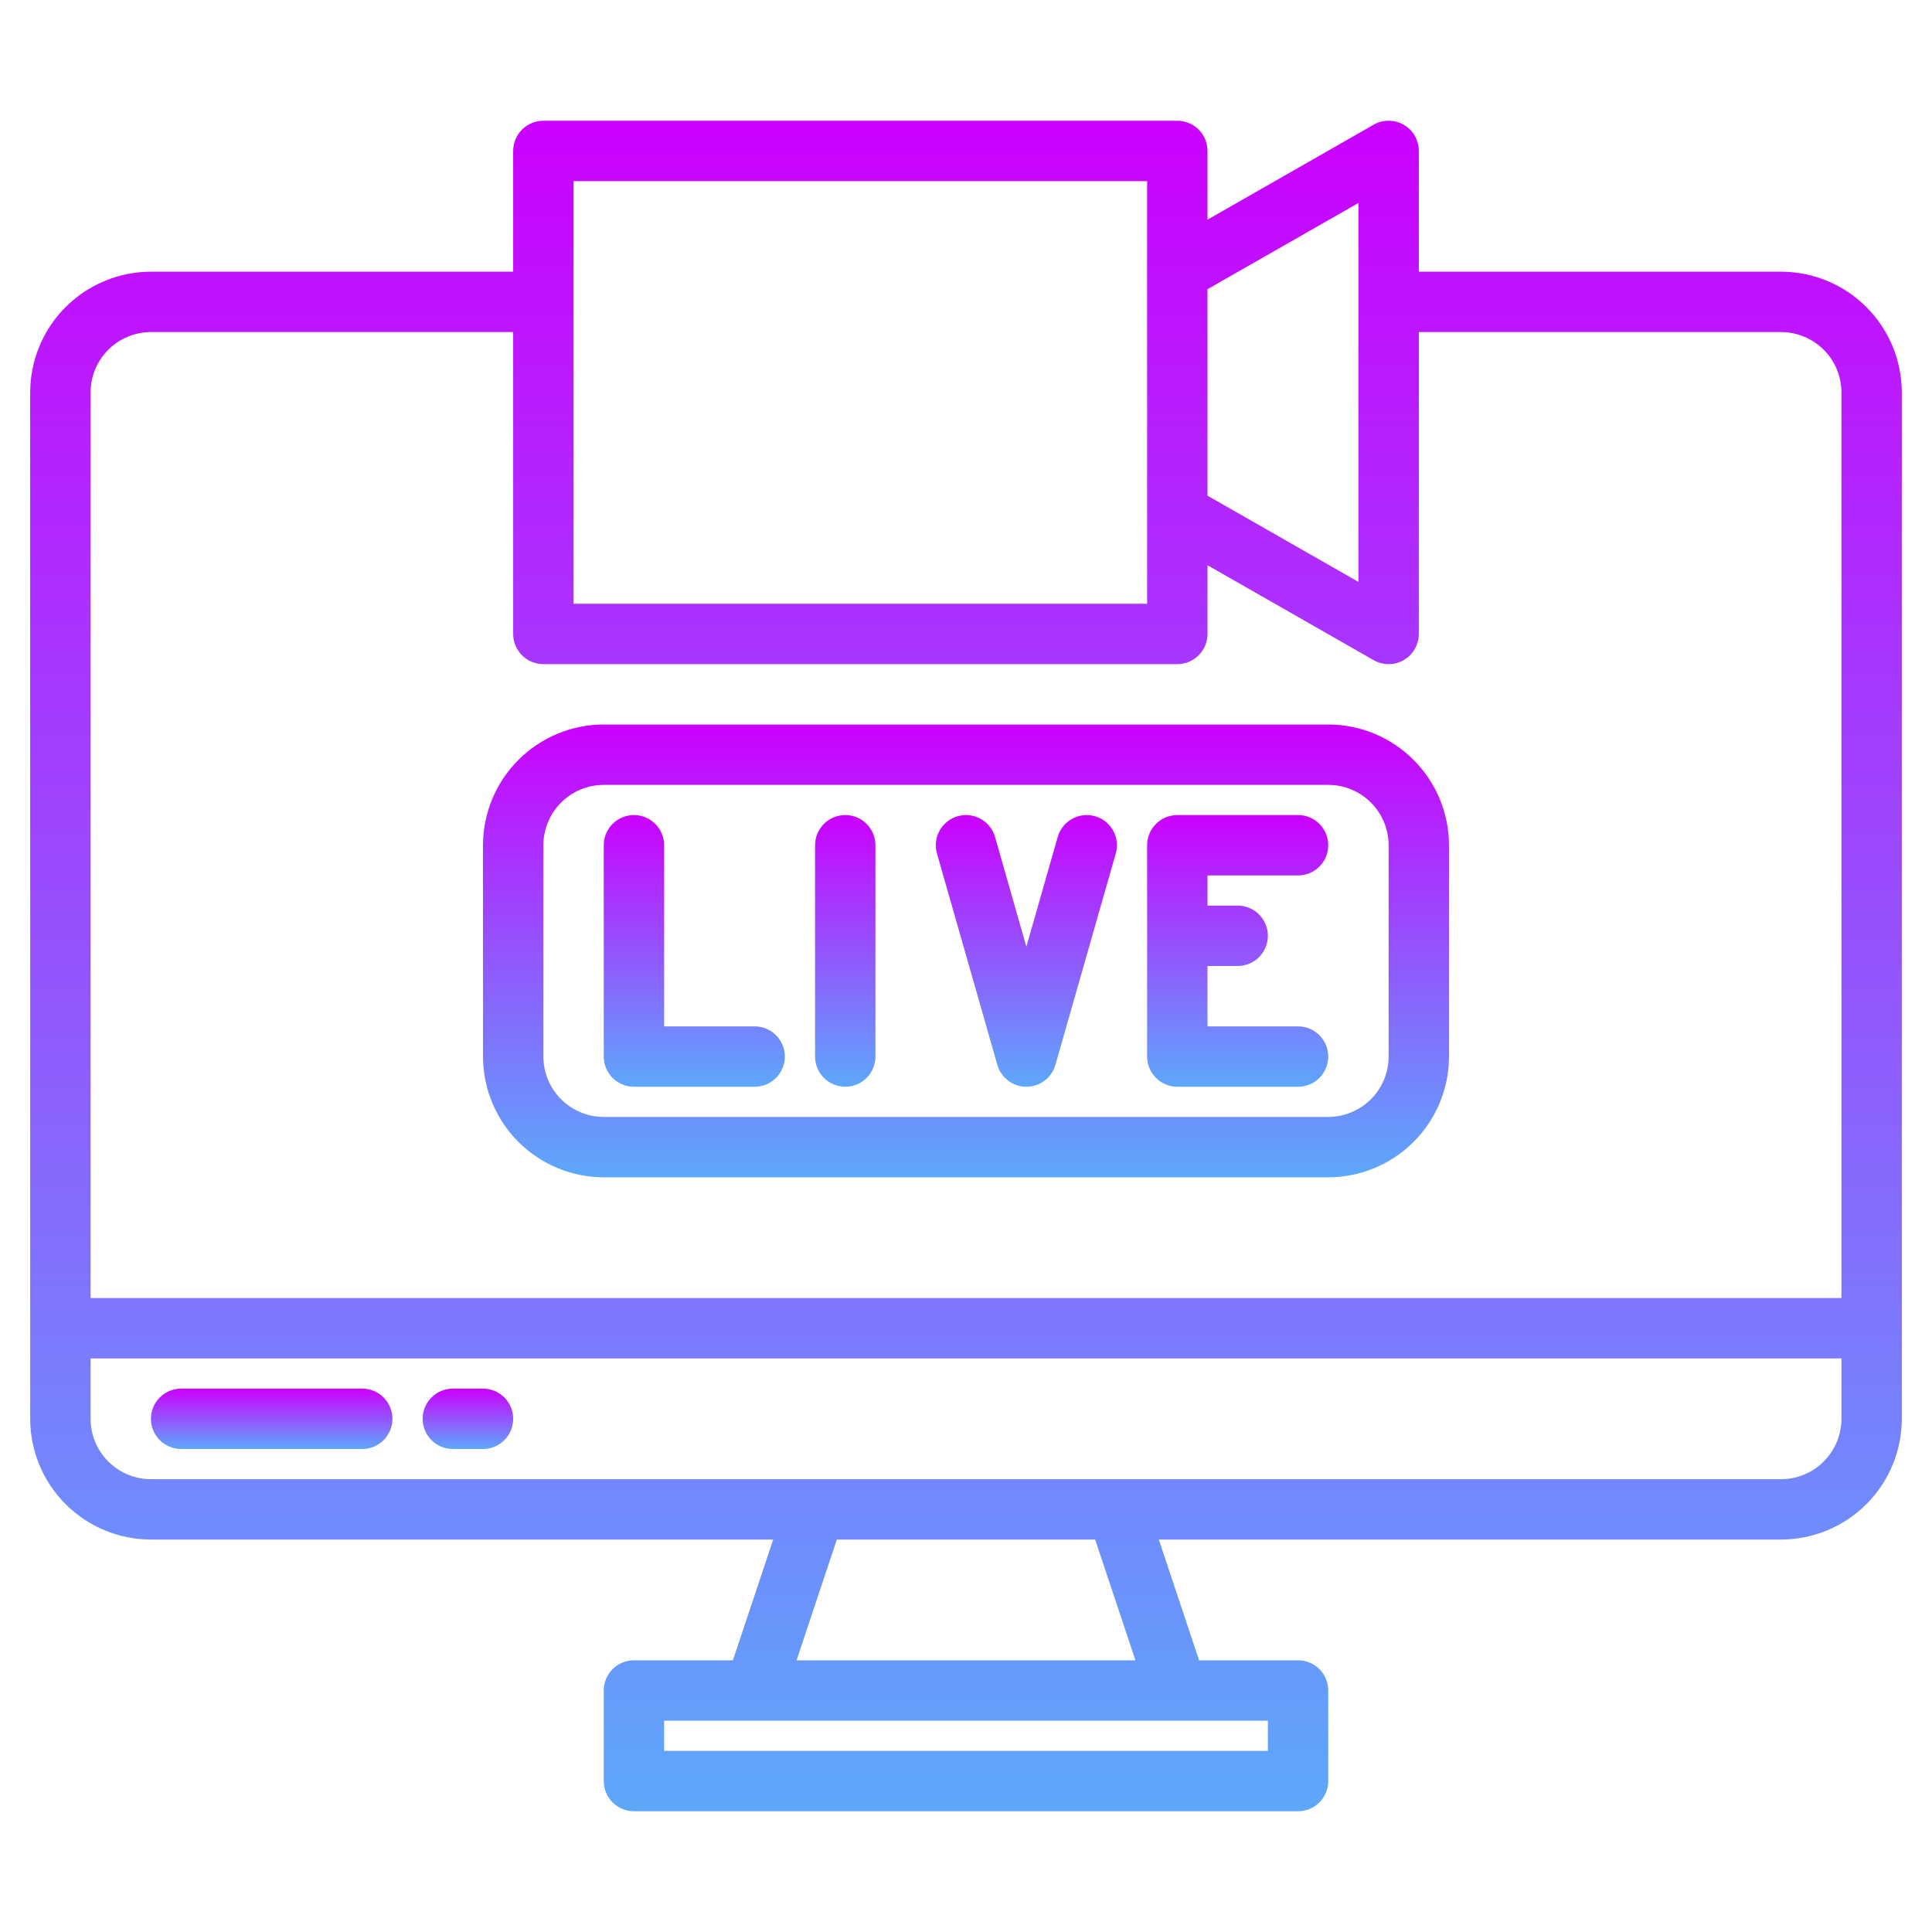
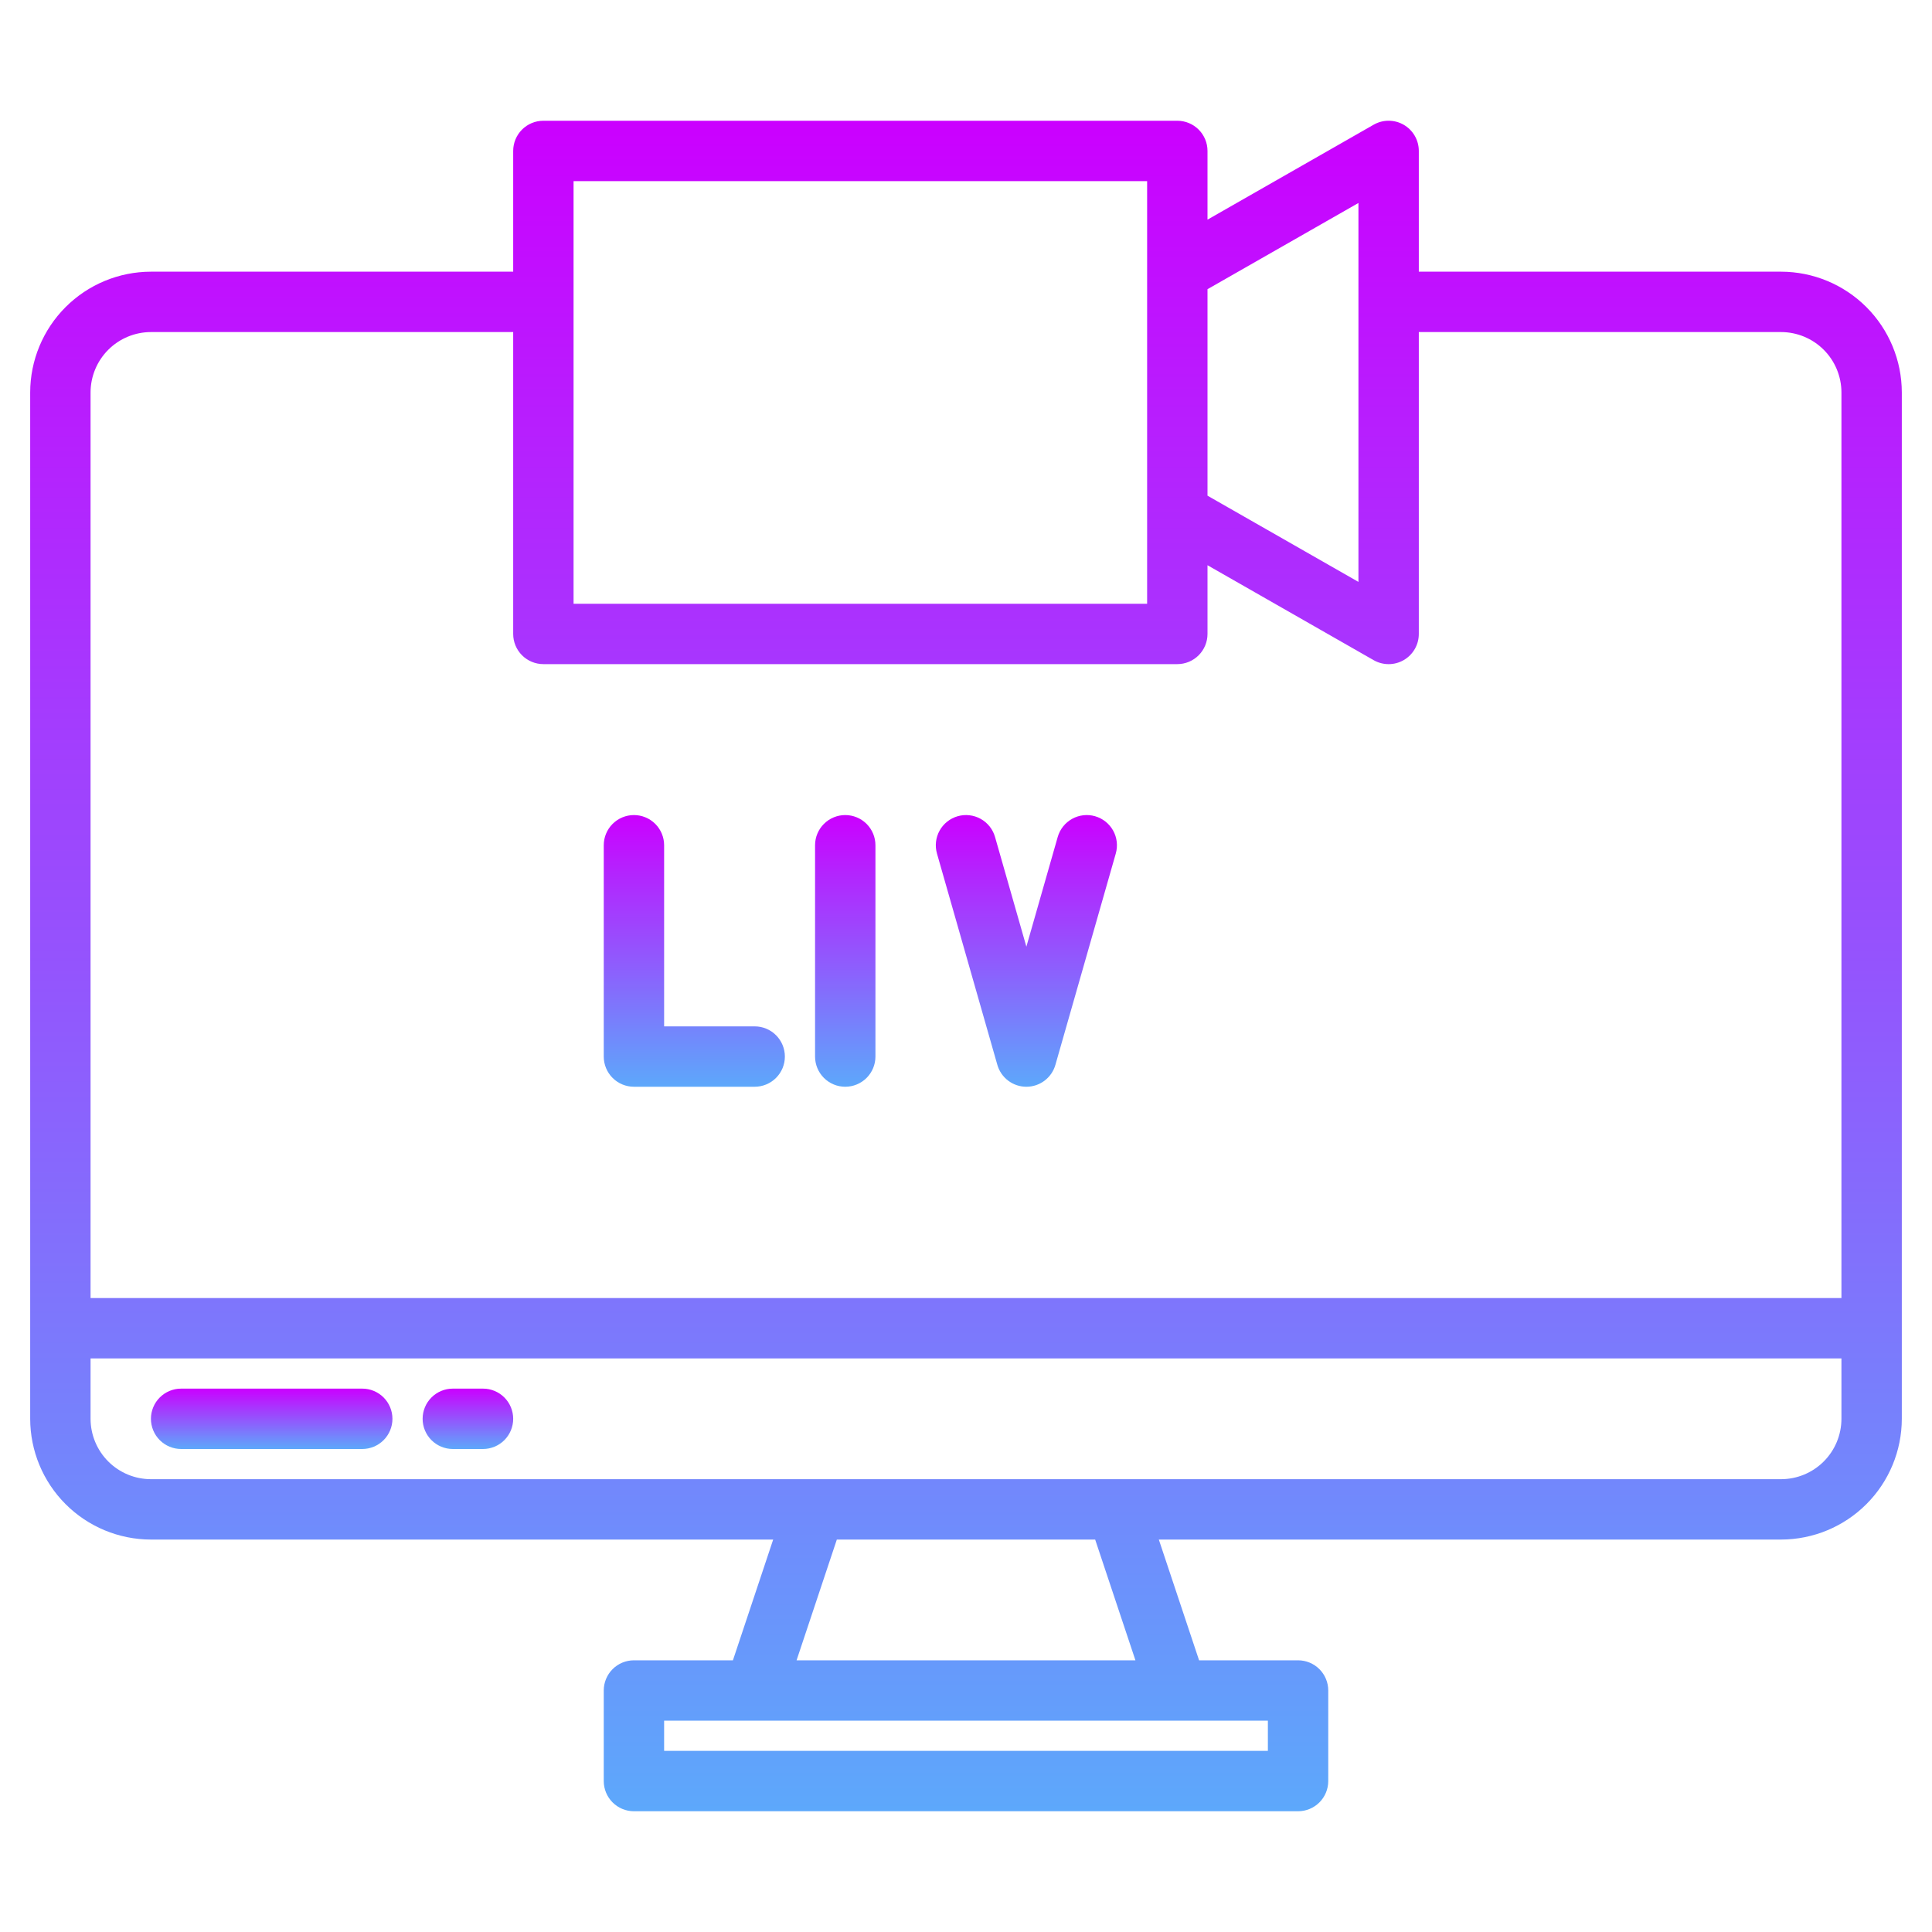
<svg xmlns="http://www.w3.org/2000/svg" width="512" height="512" viewBox="0 0 512 512" fill="none">
-   <path d="M472 72H376V40C376.001 38.598 375.633 37.221 374.934 36.006C374.235 34.791 373.229 33.781 372.017 33.077C370.805 32.373 369.429 32 368.027 31.995C366.625 31.991 365.247 32.354 364.03 33.05L320 58.21V40C320 37.878 319.157 35.843 317.657 34.343C316.157 32.843 314.122 32 312 32H144C141.878 32 139.843 32.843 138.343 34.343C136.843 35.843 136 37.878 136 40V72H40C31.516 72.01 23.382 75.384 17.383 81.383C11.384 87.382 8.01 95.516 8 104V376C8.01 384.484 11.384 392.618 17.383 398.617C23.382 404.616 31.516 407.991 40 408H204.9L194.23 440H168C165.878 440 163.843 440.843 162.343 442.343C160.843 443.843 160 445.878 160 448V472C160 474.122 160.843 476.157 162.343 477.657C163.843 479.157 165.878 480 168 480H344C346.122 480 348.157 479.157 349.657 477.657C351.157 476.157 352 474.122 352 472V448C352 445.878 351.157 443.843 349.657 442.343C348.157 440.843 346.122 440 344 440H317.77L307.1 408H472C480.484 407.989 488.616 404.614 494.615 398.615C500.614 392.616 503.989 384.484 504 376V104C503.989 95.516 500.614 87.384 494.615 81.385C488.616 75.386 480.484 72.011 472 72ZM320 76.64L360 53.79V154.21L320 131.36V76.64ZM152 48H304V160H152V48ZM336 456V464H176V456H336ZM211.1 440L221.77 408H290.23L300.9 440H211.1ZM488 376C487.994 380.242 486.307 384.308 483.308 387.308C480.308 390.307 476.242 391.995 472 392H40C35.758 391.995 31.692 390.307 28.692 387.308C25.693 384.308 24.006 380.242 24 376V360H488V376ZM488 344H24V104C24.006 99.758 25.693 95.692 28.692 92.692C31.692 89.693 35.758 88.006 40 88H136V168C136 170.122 136.843 172.157 138.343 173.657C139.843 175.157 141.878 176 144 176H312C314.122 176 316.157 175.157 317.657 173.657C319.157 172.157 320 170.122 320 168V149.79L364.03 174.95C365.247 175.646 366.625 176.009 368.027 176.005C369.429 176 370.805 175.627 372.017 174.923C373.229 174.219 374.235 173.209 374.934 171.994C375.633 170.779 376.001 169.402 376 168V88H472C476.242 88.006 480.308 89.693 483.308 92.692C486.307 95.692 487.994 99.758 488 104V344Z" fill="url(#paint0_linear)" />
+   <path d="M472 72H376V40C376.001 38.598 375.633 37.221 374.934 36.006C374.235 34.791 373.229 33.781 372.017 33.077C370.805 32.373 369.429 32 368.027 31.995C366.625 31.991 365.247 32.354 364.03 33.05L320 58.21V40C320 37.878 319.157 35.843 317.657 34.343C316.157 32.843 314.122 32 312 32H144C141.878 32 139.843 32.843 138.343 34.343C136.843 35.843 136 37.878 136 40V72H40C31.516 72.01 23.382 75.384 17.383 81.383C11.384 87.382 8.01 95.516 8 104V376C8.01 384.484 11.384 392.618 17.383 398.617C23.382 404.616 31.516 407.991 40 408H204.9L194.23 440H168C165.878 440 163.843 440.843 162.343 442.343C160.843 443.843 160 445.878 160 448V472C160 474.122 160.843 476.157 162.343 477.657C163.843 479.157 165.878 480 168 480H344C346.122 480 348.157 479.157 349.657 477.657C351.157 476.157 352 474.122 352 472V448C352 445.878 351.157 443.843 349.657 442.343C348.157 440.843 346.122 440 344 440H317.77L307.1 408H472C480.484 407.989 488.616 404.614 494.615 398.615C500.614 392.616 503.989 384.484 504 376V104C503.989 95.516 500.614 87.384 494.615 81.385C488.616 75.386 480.484 72.011 472 72ZM320 76.64L360 53.79V154.21L320 131.36V76.64ZM152 48H304V160H152V48ZM336 456V464H176V456H336ZM211.1 440L221.77 408H290.23L300.9 440H211.1M488 376C487.994 380.242 486.307 384.308 483.308 387.308C480.308 390.307 476.242 391.995 472 392H40C35.758 391.995 31.692 390.307 28.692 387.308C25.693 384.308 24.006 380.242 24 376V360H488V376ZM488 344H24V104C24.006 99.758 25.693 95.692 28.692 92.692C31.692 89.693 35.758 88.006 40 88H136V168C136 170.122 136.843 172.157 138.343 173.657C139.843 175.157 141.878 176 144 176H312C314.122 176 316.157 175.157 317.657 173.657C319.157 172.157 320 170.122 320 168V149.79L364.03 174.95C365.247 175.646 366.625 176.009 368.027 176.005C369.429 176 370.805 175.627 372.017 174.923C373.229 174.219 374.235 173.209 374.934 171.994C375.633 170.779 376.001 169.402 376 168V88H472C476.242 88.006 480.308 89.693 483.308 92.692C486.307 95.692 487.994 99.758 488 104V344Z" fill="url(#paint0_linear)" />
  <path d="M96 368H48C45.878 368 43.843 368.843 42.343 370.343C40.843 371.843 40 373.878 40 376C40 378.122 40.843 380.157 42.343 381.657C43.843 383.157 45.878 384 48 384H96C98.122 384 100.157 383.157 101.657 381.657C103.157 380.157 104 378.122 104 376C104 373.878 103.157 371.843 101.657 370.343C100.157 368.843 98.122 368 96 368Z" fill="url(#paint1_linear)" />
  <path d="M128 368H120C117.878 368 115.843 368.843 114.343 370.343C112.843 371.843 112 373.878 112 376C112 378.122 112.843 380.157 114.343 381.657C115.843 383.157 117.878 384 120 384H128C130.122 384 132.157 383.157 133.657 381.657C135.157 380.157 136 378.122 136 376C136 373.878 135.157 371.843 133.657 370.343C132.157 368.843 130.122 368 128 368Z" fill="url(#paint2_linear)" />
-   <path d="M160 312H352C360.484 311.99 368.618 308.616 374.617 302.617C380.616 296.618 383.99 288.484 384 280V224C383.99 215.516 380.616 207.382 374.617 201.383C368.618 195.384 360.484 192.01 352 192H160C151.516 192.01 143.382 195.384 137.383 201.383C131.384 207.382 128.01 215.516 128 224V280C128.01 288.484 131.384 296.618 137.383 302.617C143.382 308.616 151.516 311.99 160 312ZM144 224C144.005 219.758 145.692 215.691 148.692 212.692C151.691 209.692 155.758 208.005 160 208H352C356.242 208.005 360.309 209.692 363.308 212.692C366.308 215.691 367.995 219.758 368 224V280C367.995 284.242 366.308 288.309 363.308 291.308C360.309 294.308 356.242 295.995 352 296H160C155.758 295.995 151.691 294.308 148.692 291.308C145.692 288.309 144.005 284.242 144 280V224Z" fill="url(#paint3_linear)" />
  <path d="M168 288H200C202.122 288 204.157 287.157 205.657 285.657C207.157 284.157 208 282.122 208 280C208 277.878 207.157 275.843 205.657 274.343C204.157 272.843 202.122 272 200 272H176V224C176 221.878 175.157 219.843 173.657 218.343C172.157 216.843 170.122 216 168 216C165.878 216 163.843 216.843 162.343 218.343C160.843 219.843 160 221.878 160 224V280C160 282.122 160.843 284.157 162.343 285.657C163.843 287.157 165.878 288 168 288Z" fill="url(#paint4_linear)" />
  <path d="M224 288C226.122 288 228.157 287.157 229.657 285.657C231.157 284.157 232 282.122 232 280V224C232 221.878 231.157 219.843 229.657 218.343C228.157 216.843 226.122 216 224 216C221.878 216 219.843 216.843 218.343 218.343C216.843 219.843 216 221.878 216 224V280C216 282.122 216.843 284.157 218.343 285.657C219.843 287.157 221.878 288 224 288Z" fill="url(#paint5_linear)" />
-   <path d="M312 288H344C346.122 288 348.157 287.157 349.657 285.657C351.157 284.157 352 282.122 352 280C352 277.878 351.157 275.843 349.657 274.343C348.157 272.843 346.122 272 344 272H320V256H328C330.122 256 332.157 255.157 333.657 253.657C335.157 252.157 336 250.122 336 248C336 245.878 335.157 243.843 333.657 242.343C332.157 240.843 330.122 240 328 240H320V232H344C346.122 232 348.157 231.157 349.657 229.657C351.157 228.157 352 226.122 352 224C352 221.878 351.157 219.843 349.657 218.343C348.157 216.843 346.122 216 344 216H312C309.878 216 307.843 216.843 306.343 218.343C304.843 219.843 304 221.878 304 224V280C304 282.122 304.843 284.157 306.343 285.657C307.843 287.157 309.878 288 312 288Z" fill="url(#paint6_linear)" />
  <path d="M264.308 282.2C264.786 283.872 265.795 285.342 267.183 286.389C268.571 287.435 270.262 288.002 272 288.002C273.738 288.002 275.429 287.435 276.817 286.389C278.205 285.342 279.214 283.872 279.692 282.2L295.692 226.2C295.981 225.19 296.068 224.133 295.948 223.089C295.829 222.045 295.505 221.035 294.995 220.117C294.485 219.198 293.799 218.389 292.976 217.735C292.153 217.082 291.21 216.597 290.2 216.308C289.19 216.019 288.133 215.932 287.089 216.052C286.045 216.171 285.035 216.495 284.117 217.005C283.198 217.515 282.389 218.201 281.735 219.024C281.082 219.847 280.597 220.79 280.308 221.8L272 250.88L263.692 221.8C263.403 220.79 262.918 219.847 262.265 219.024C261.611 218.201 260.802 217.515 259.883 217.005C258.965 216.495 257.955 216.171 256.911 216.052C255.867 215.932 254.81 216.019 253.8 216.308C252.79 216.597 251.846 217.082 251.024 217.735C250.201 218.389 249.515 219.198 249.005 220.117C248.495 221.035 248.171 222.045 248.052 223.089C247.932 224.133 248.019 225.19 248.308 226.2L264.308 282.2Z" fill="url(#paint7_linear)" />
  <defs>
    <linearGradient id="paint0_linear" x1="256" y1="31.995" x2="256" y2="480" gradientUnits="userSpaceOnUse">
      <stop stop-color="#CB00FF" />
      <stop offset="1" stop-color="#5DA8FB" />
    </linearGradient>
    <linearGradient id="paint1_linear" x1="72" y1="368" x2="72" y2="384" gradientUnits="userSpaceOnUse">
      <stop stop-color="#CB00FF" />
      <stop offset="1" stop-color="#5DA8FB" />
    </linearGradient>
    <linearGradient id="paint2_linear" x1="124" y1="368" x2="124" y2="384" gradientUnits="userSpaceOnUse">
      <stop stop-color="#CB00FF" />
      <stop offset="1" stop-color="#5DA8FB" />
    </linearGradient>
    <linearGradient id="paint3_linear" x1="256" y1="192" x2="256" y2="312" gradientUnits="userSpaceOnUse">
      <stop stop-color="#CB00FF" />
      <stop offset="1" stop-color="#5DA8FB" />
    </linearGradient>
    <linearGradient id="paint4_linear" x1="184" y1="216" x2="184" y2="288" gradientUnits="userSpaceOnUse">
      <stop stop-color="#CB00FF" />
      <stop offset="1" stop-color="#5DA8FB" />
    </linearGradient>
    <linearGradient id="paint5_linear" x1="224" y1="216" x2="224" y2="288" gradientUnits="userSpaceOnUse">
      <stop stop-color="#CB00FF" />
      <stop offset="1" stop-color="#5DA8FB" />
    </linearGradient>
    <linearGradient id="paint6_linear" x1="328" y1="216" x2="328" y2="288" gradientUnits="userSpaceOnUse">
      <stop stop-color="#CB00FF" />
      <stop offset="1" stop-color="#5DA8FB" />
    </linearGradient>
    <linearGradient id="paint7_linear" x1="272" y1="216" x2="272" y2="288.002" gradientUnits="userSpaceOnUse">
      <stop stop-color="#CB00FF" />
      <stop offset="1" stop-color="#5DA8FB" />
    </linearGradient>
  </defs>
</svg>